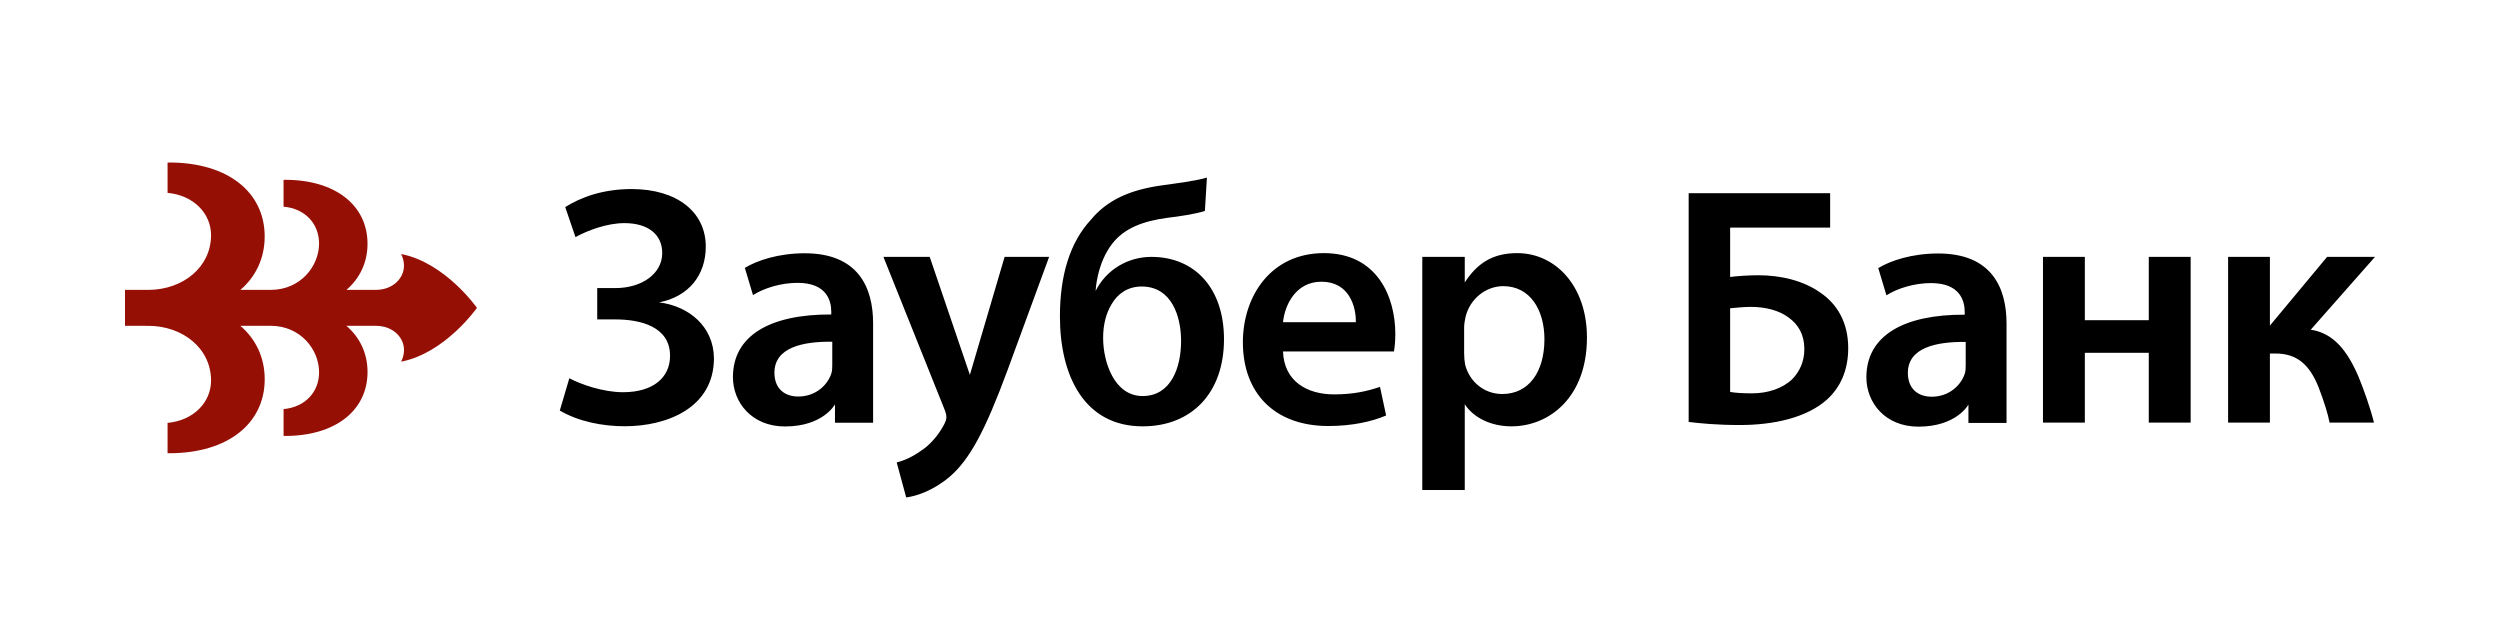
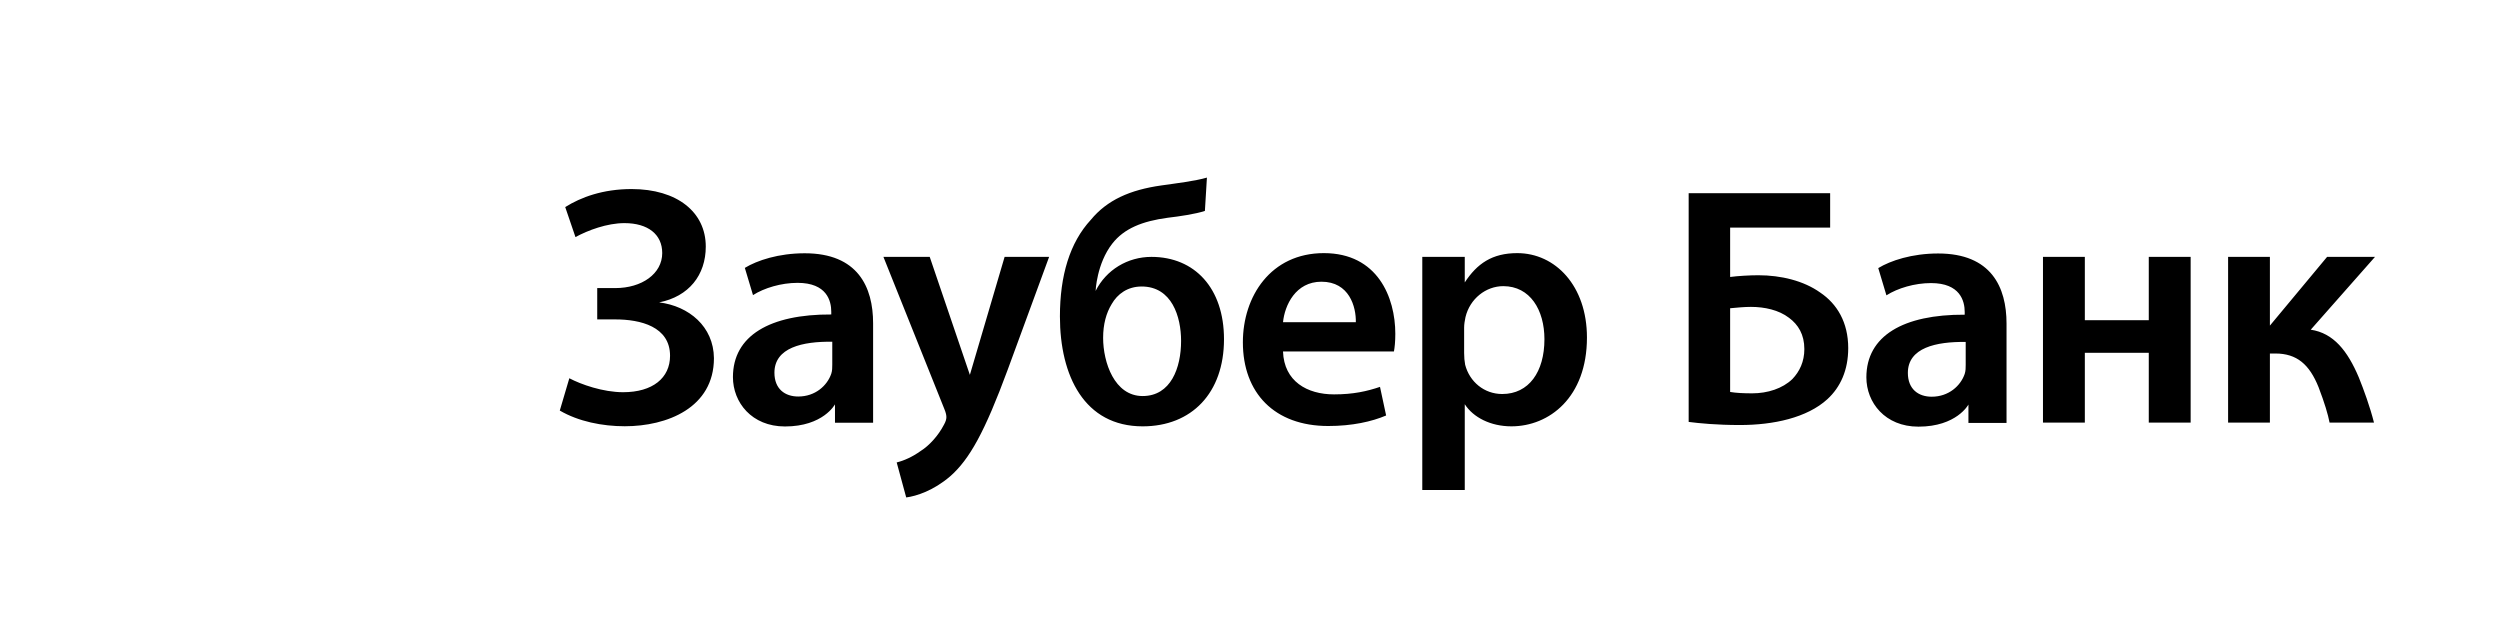
<svg xmlns="http://www.w3.org/2000/svg" viewBox="0 0 200 50">
-   <path fill="#960F05" d="M32.088 20.322c.148.283.231.611.231.941 0 .955-.845 1.926-2.257 1.926h-.008l-.002.001h-2.337c1.036-.887 1.685-2.152 1.686-3.69-.001-3.057-2.544-5.116-6.6-5.116-.041 0-.074.01-.117.011v2.139c1.776.157 2.841 1.416 2.841 2.938 0 1.833-1.487 3.693-3.82 3.718h-2.473c1.198-1.025 1.942-2.493 1.943-4.273C21.175 15.381 18.234 13 13.539 13c-.048 0-.085.007-.134.009v2.421c2.051.183 3.479 1.623 3.479 3.381 0 2.571-2.249 4.346-4.948 4.379H10v2.875l1.858.002c2.734-.002 5.026 1.782 5.026 4.379 0 1.761-1.428 3.202-3.479 3.384v2.421c.049.001.086.008.134.008 4.695 0 7.636-2.38 7.638-5.921-.001-1.78-.748-3.248-1.95-4.274h2.432c2.361 0 3.868 1.877 3.868 3.724 0 1.52-1.065 2.779-2.841 2.938v2.141c.043 0 .076.009.117.009 4.056 0 6.598-2.06 6.6-5.116-.001-1.541-.653-2.808-1.693-3.696l2.345.001h.009c1.413 0 2.257.969 2.257 1.926 0 .328-.084.659-.231.942 3.528-.679 6.065-4.305 6.066-4.305-.002 0-2.538-3.624-6.066-4.306z" />
  <path fill="#000" d="M181.592 20.55v5.499l4.576-5.499H190l-5.141 5.826c1.826.271 2.944 1.69 3.843 3.811.406 1.005.896 2.353 1.217 3.621h-3.553c-.126-.651-.39-1.551-.881-2.833-.732-1.823-1.738-2.694-3.454-2.694h-.439v5.526h-3.344V20.55h3.344zm-14.805 0v5.064h5.115v-5.064h3.35v13.258h-3.35v-5.582h-5.115v5.582h-3.349V20.55h3.349zm-28.376 10.807c.489.083 1.091.11 1.77.11 1.227 0 2.423-.383 3.21-1.143.575-.602.957-1.39.957-2.397 0-1.169-.49-1.958-1.226-2.502-.818-.628-1.959-.874-3.048-.874-.52 0-1.117.057-1.663.109v6.697zm8.001-15.899v2.75h-8.001v3.95c.599-.082 1.579-.138 2.26-.138 1.795 0 3.62.436 4.952 1.388 1.334.899 2.235 2.37 2.235 4.438 0 1.77-.625 3.13-1.662 4.084-1.631 1.496-4.327 2.072-6.996 2.072-1.879 0-3.238-.138-4.107-.248V15.458h11.319zm-29.281 12.798c0 .326.026.626.081.924.354 1.362 1.522 2.341 2.967 2.341 2.125 0 3.376-1.766 3.376-4.383 0-2.341-1.143-4.246-3.293-4.246-1.389 0-2.67 1.005-3.023 2.478-.058.273-.108.572-.108.843v2.043zm-3.348-7.705h3.398v2.043c.983-1.499 2.182-2.344 4.198-2.344 3.047 0 5.577 2.614 5.577 6.752 0 4.793-3.021 7.105-6.041 7.105-1.66 0-3.051-.709-3.734-1.77V39.2h-3.398V20.55zm-5.316 5.227c.026-1.227-.52-3.241-2.751-3.241-2.069 0-2.939 1.881-3.075 3.241h5.826zm-5.826 2.341c.083 2.393 1.932 3.432 4.083 3.432 1.55 0 2.64-.251 3.676-.601l.49 2.289c-1.146.491-2.725.842-4.63.842-4.301 0-6.83-2.64-6.83-6.699 0-3.671 2.229-7.132 6.478-7.132 4.301 0 5.717 3.541 5.717 6.453 0 .625-.052 1.113-.111 1.415h-8.873zm-11.315-5.198c-1.115 0-1.932.596-2.395 1.411-.434.713-.681 1.609-.681 2.697 0 1.96.9 4.655 3.16 4.655 2.261 0 3.077-2.258 3.077-4.409 0-1.935-.733-4.355-3.16-4.355zm5.067-6.047c-.737.245-2.044.439-2.968.546-2.047.273-3.5.863-4.441 2.068-1.252 1.603-1.335 3.787-1.335 3.787.849-1.688 2.562-2.724 4.466-2.724 3.462 0 5.805 2.503 5.805 6.587 0 4.303-2.588 6.97-6.51 6.97-4.657 0-6.616-4.031-6.616-8.793 0-3.268.787-5.907 2.476-7.733 1.304-1.579 3.13-2.392 5.638-2.746 1.168-.167 2.72-.354 3.646-.628l-.162 2.666zm-22.015 3.677l3.212 9.439 2.779-9.439h3.561l-3.317 9.035c-1.828 4.956-3.049 7.162-4.602 8.522-1.335 1.145-2.698 1.582-3.514 1.688l-.762-2.801c.571-.138 1.25-.436 1.932-.925.654-.41 1.39-1.2 1.853-2.098.137-.243.191-.436.191-.598 0-.136-.027-.328-.163-.654l-4.874-12.169h3.704zM45.219 16.566c1.252-.789 3.022-1.442 5.307-1.442 3.651 0 5.936 1.851 5.936 4.6 0 2.289-1.358 3.996-3.73 4.467 2.386.296 4.358 1.932 4.383 4.461 0 3.975-3.756 5.448-7.13 5.448-1.798 0-3.703-.38-5.202-1.255l.763-2.585c.925.492 2.695 1.117 4.301 1.117 2.369 0 3.757-1.142 3.757-2.913 0-2.34-2.369-2.911-4.382-2.911h-1.444v-2.506h1.444c2.123 0 3.756-1.144 3.756-2.803 0-1.496-1.144-2.394-3.023-2.394-1.387 0-2.913.57-3.918 1.117l-.818-2.398zm112.037 10.789c-2.368-.03-4.627.462-4.627 2.476 0 1.305.845 1.906 1.906 1.906 1.36 0 2.316-.871 2.642-1.825.079-.244.079-.49.079-.734v-1.824zm3.267 6.478h-3.048v-1.469s-.936 1.768-4.001 1.768c-2.67 0-4.164-1.931-4.164-3.945 0-3.324 2.964-5.037 7.867-5.012v-.217c0-.87-.356-2.312-2.697-2.312-1.307 0-2.666.405-3.566.98l-.653-2.179c.98-.597 2.695-1.169 4.792-1.169 4.247 0 5.47 2.692 5.47 5.607v7.949zm-93.942-6.495c-2.367-.029-4.627.463-4.627 2.479 0 1.304.845 1.904 1.907 1.904 1.361 0 2.315-.871 2.641-1.824.08-.245.08-.491.08-.735v-1.824zm3.267 6.478h-3.049v-1.47s-.936 1.771-4 1.771c-2.669 0-4.164-1.934-4.164-3.949 0-3.32 2.964-5.033 7.867-5.01v-.217c0-.871-.354-2.313-2.695-2.313-1.308 0-2.668.407-3.567.981l-.653-2.178c.98-.597 2.695-1.169 4.791-1.169 4.248 0 5.471 2.694 5.471 5.604v7.95z" />
</svg>